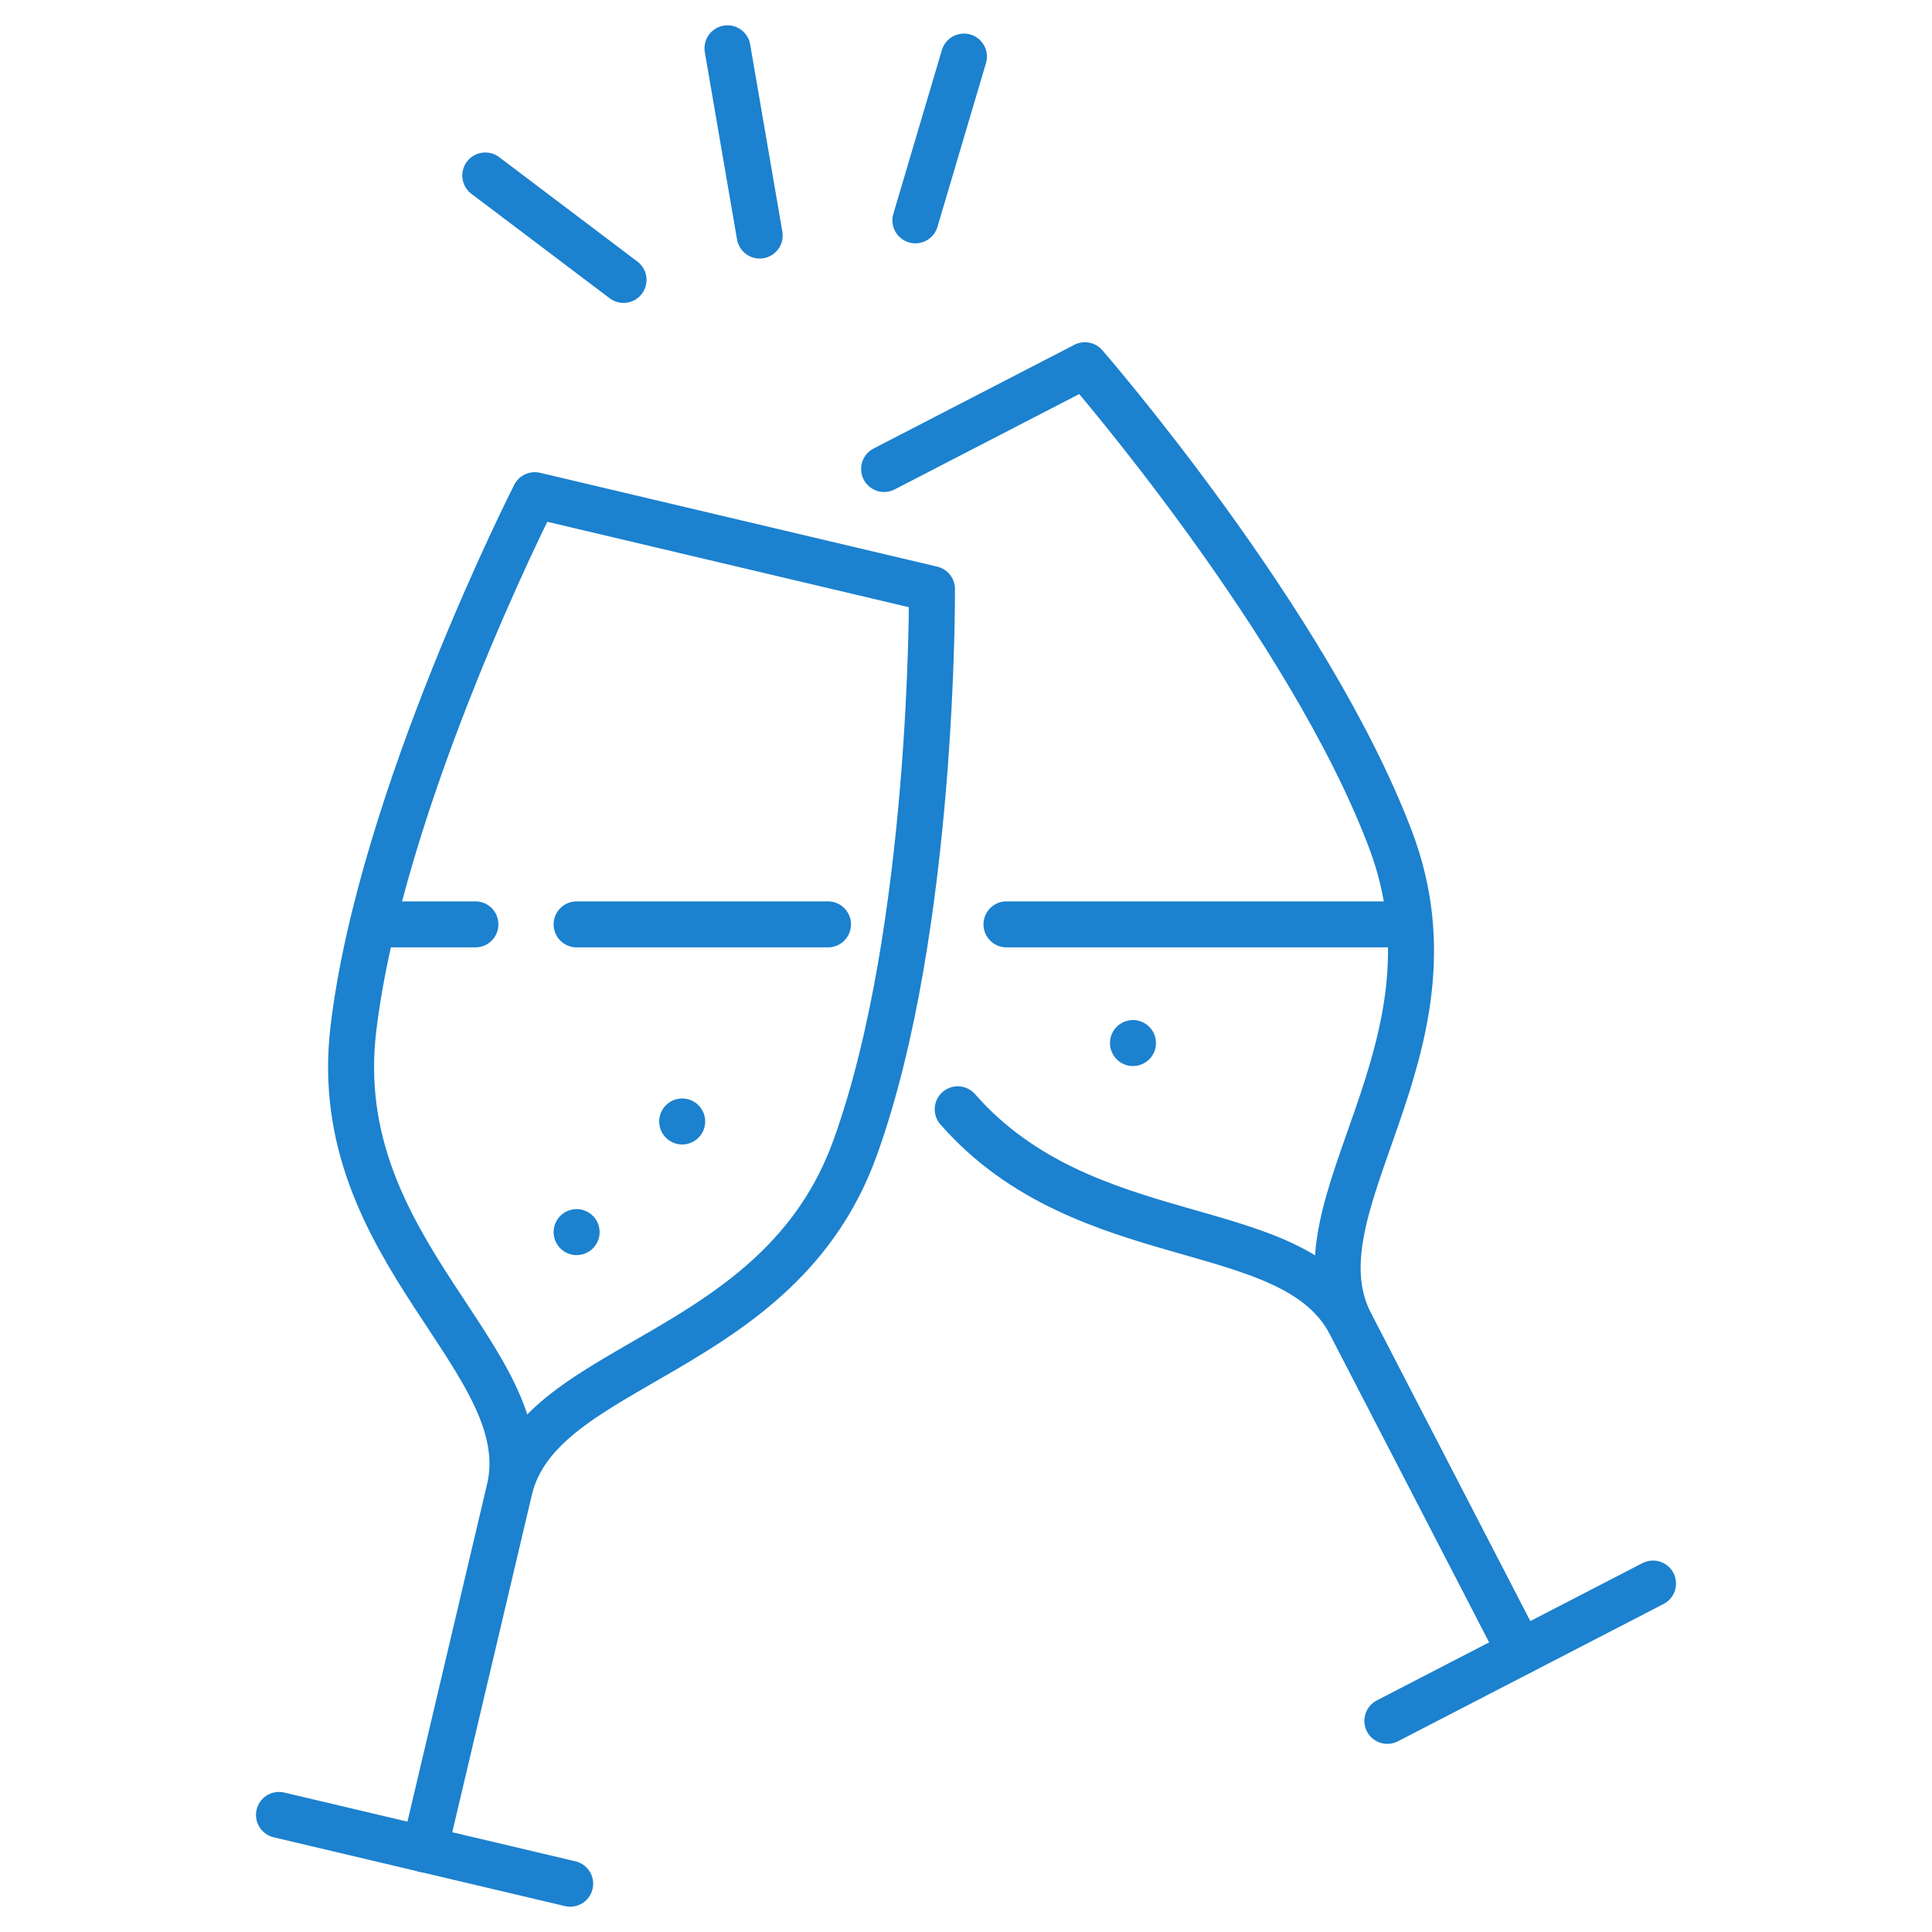
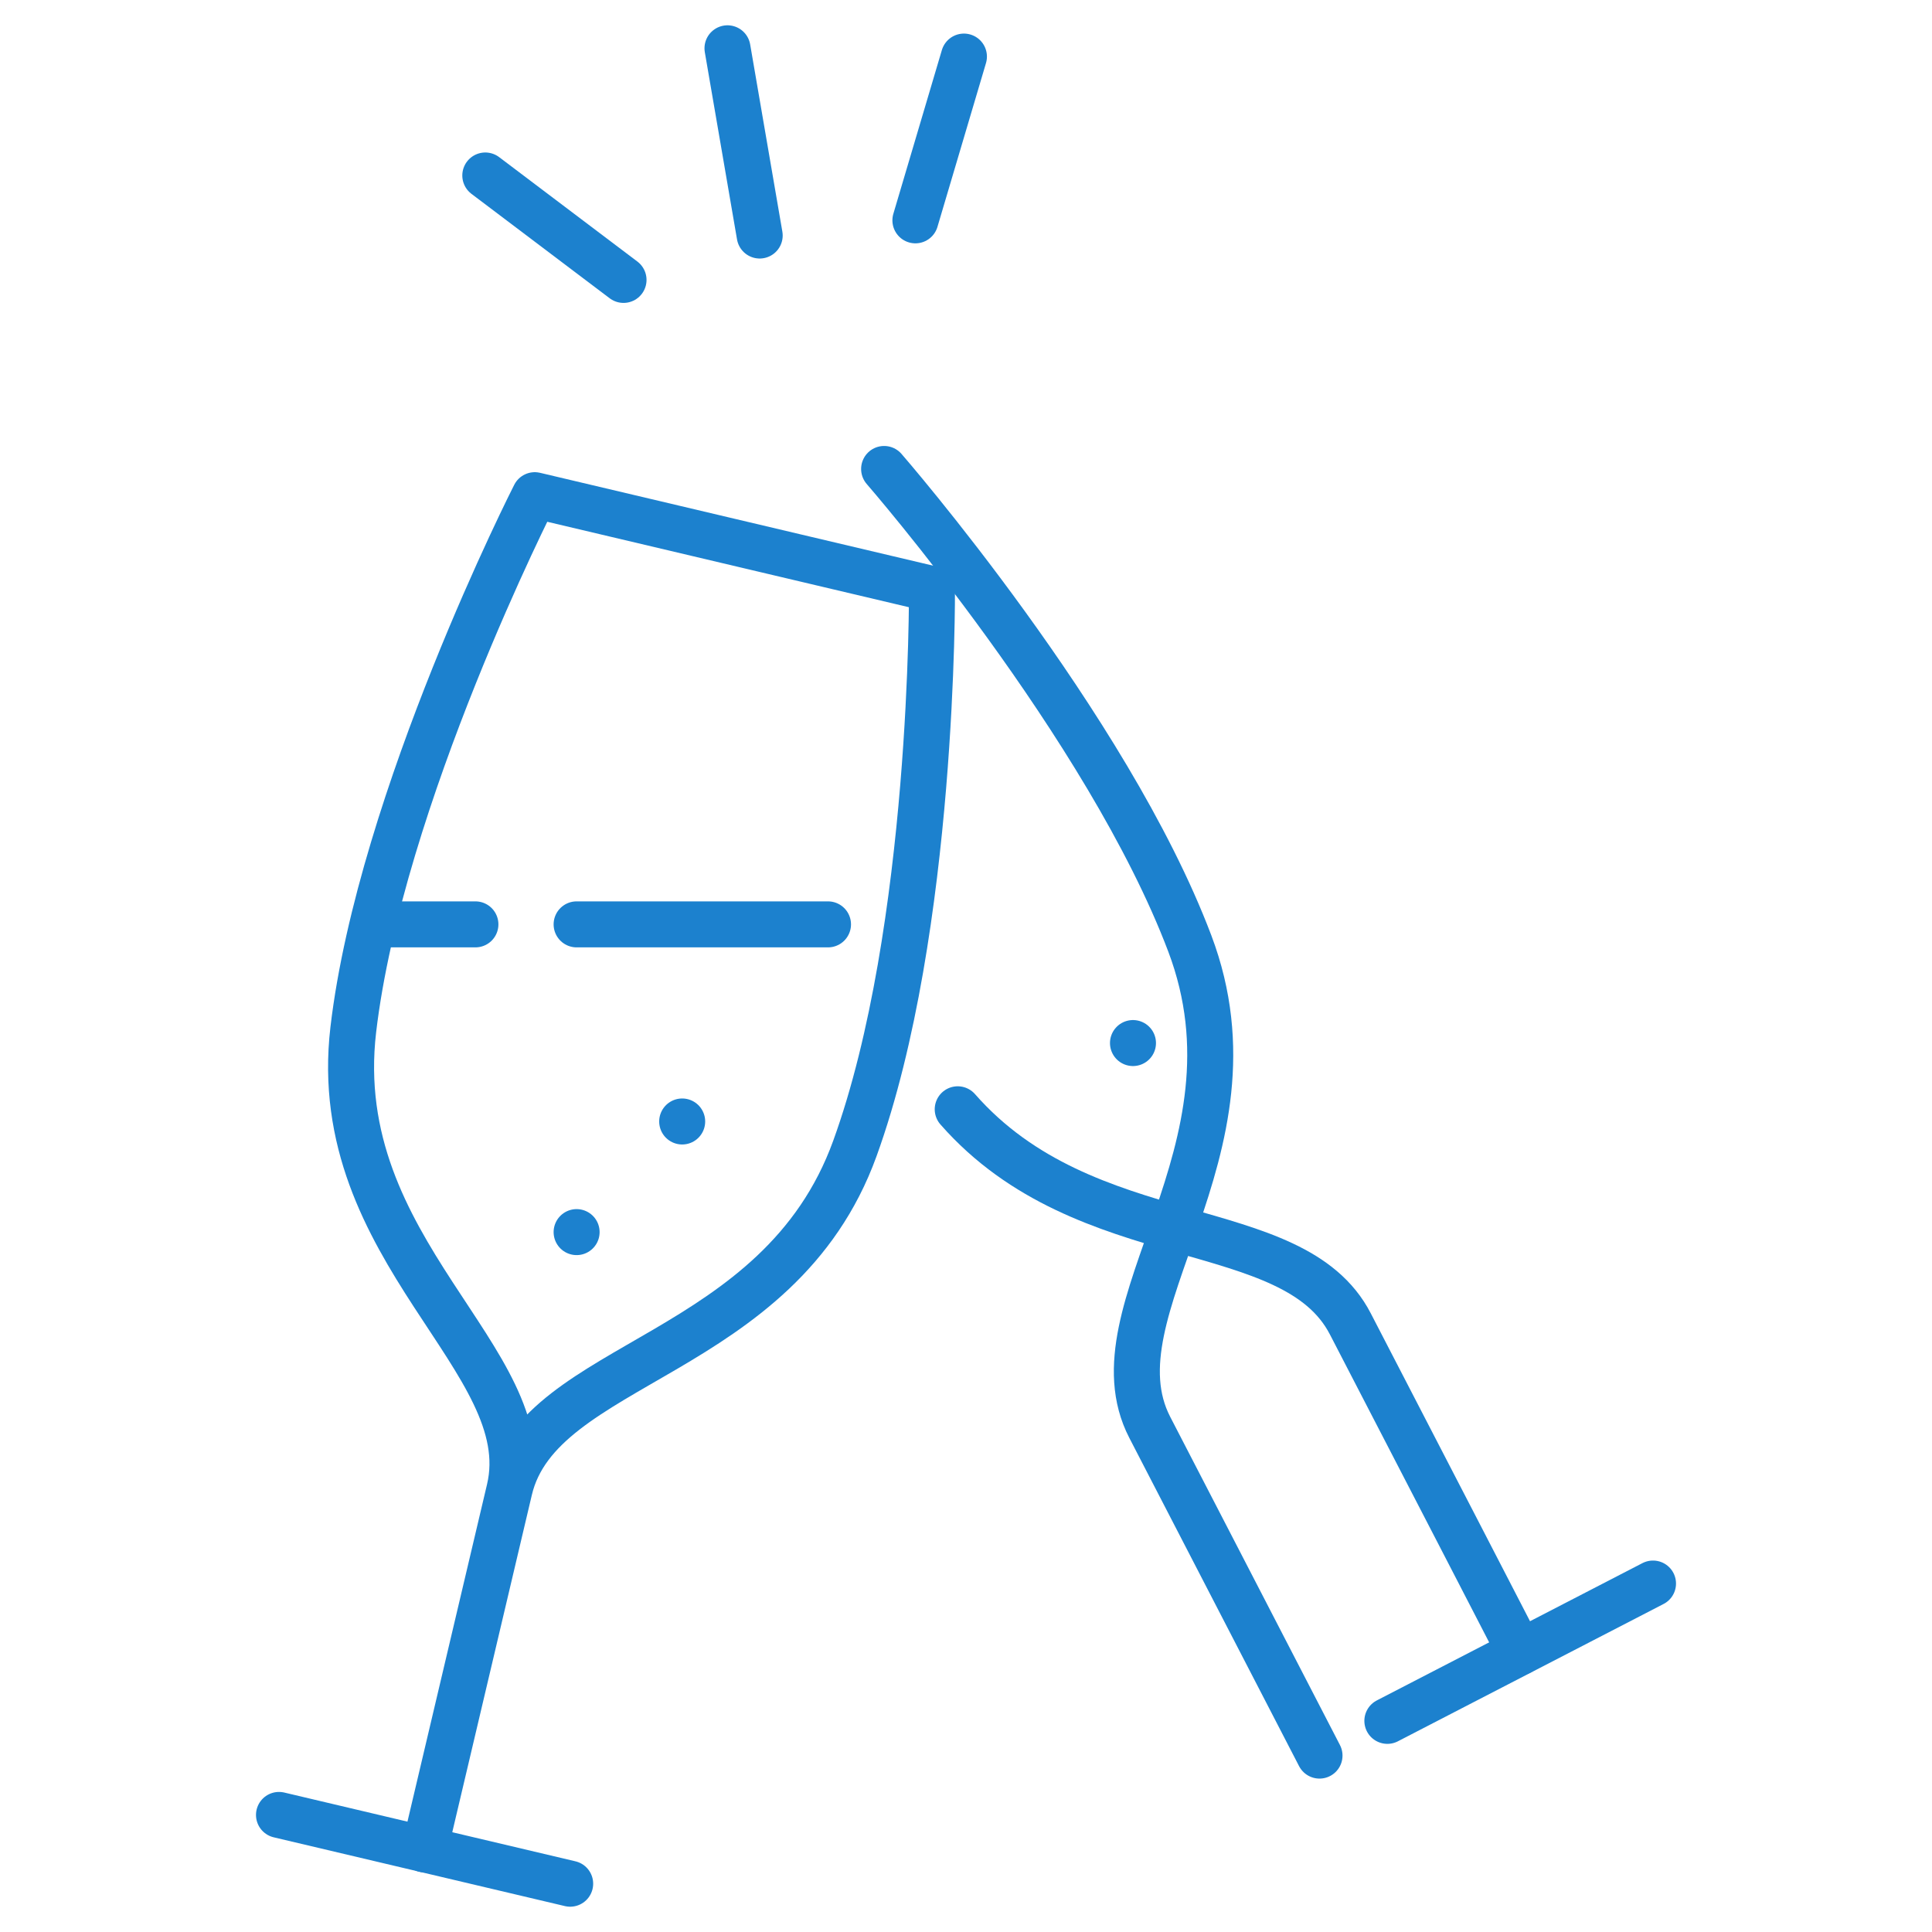
<svg xmlns="http://www.w3.org/2000/svg" id="uuid-9b0604cf-73aa-4734-8f70-e372060f5bf0" viewBox="0 0 84 84">
  <defs>
    <style>.uuid-20617446-7ae9-44c5-a492-bb69dc019620{fill:none;stroke:#1c81ce;stroke-linecap:round;stroke-linejoin:round;stroke-width:2px;}</style>
  </defs>
  <g id="uuid-1dfd64a9-7347-4f42-92e5-0e245298dfe1">
    <path id="uuid-ee35a148-89c1-48ab-bb7e-754ba85231c1" class="uuid-20617446-7ae9-44c5-a492-bb69dc019620" d="m18.46,80.4l3.69-15.64c1.33-5.64-7.92-10.33-6.79-19.99,1.18-10.06,7.89-23.24,7.89-23.24l17.27,4.08s.1,14.79-3.35,24.32c-3.31,9.15-13.69,9.2-15.02,14.84l-3.69,15.64" />
    <line id="uuid-5491f9ab-9e5e-483f-a0e5-c25d7fb3e754" class="uuid-20617446-7ae9-44c5-a492-bb69dc019620" x1="12.13" y1="78.91" x2="24.79" y2="81.9" />
-     <path id="uuid-4214ea00-0c08-41ff-97e9-9c8e0570df85" class="uuid-20617446-7ae9-44c5-a492-bb69dc019620" d="m38.44,20.39l8.73-4.51s9.71,11.16,13.29,20.63c3.44,9.1-4.4,15.89-1.74,21.04,2.8,5.42,7.38,14.27,7.38,14.27" />
+     <path id="uuid-4214ea00-0c08-41ff-97e9-9c8e0570df85" class="uuid-20617446-7ae9-44c5-a492-bb69dc019620" d="m38.44,20.39s9.71,11.16,13.29,20.63c3.44,9.1-4.4,15.89-1.74,21.04,2.8,5.42,7.38,14.27,7.38,14.27" />
    <path id="uuid-6d9caec1-be94-4b65-ad65-a28f31c4f053" class="uuid-20617446-7ae9-44c5-a492-bb69dc019620" d="m66.09,71.83s-4.57-8.85-7.38-14.27c-2.49-4.82-11.48-2.96-17.07-9.33" />
    <line id="uuid-adeb5d74-94ee-4ef2-854d-e37d6268eb03" class="uuid-20617446-7ae9-44c5-a492-bb69dc019620" x1="60.32" y1="74.82" x2="71.87" y2="68.85" />
-     <line id="uuid-94f38005-a9cc-45df-a302-4d5e4c13eb76" class="uuid-20617446-7ae9-44c5-a492-bb69dc019620" x1="43.76" y1="40.19" x2="60.93" y2="40.19" />
    <line id="uuid-ed59174d-42c4-4232-9887-4067c5d3d30b" class="uuid-20617446-7ae9-44c5-a492-bb69dc019620" x1="25.07" y1="40.19" x2="36" y2="40.19" />
    <line id="uuid-3cf3ff29-c17f-45ad-ba99-29a02a2bef3c" class="uuid-20617446-7ae9-44c5-a492-bb69dc019620" x1="16.69" y1="40.19" x2="20.67" y2="40.19" />
    <line id="uuid-2a492dc5-dff0-4949-bf35-57a1ae40527e" class="uuid-20617446-7ae9-44c5-a492-bb69dc019620" x1="39.8" y1="9.58" x2="41.91" y2="2.46" />
    <line id="uuid-86fba3ff-6aa9-4cb1-8a58-0735726bc3fc" class="uuid-20617446-7ae9-44c5-a492-bb69dc019620" x1="33.03" y1="10.24" x2="31.63" y2="2.1" />
    <line id="uuid-e056f6e2-ec45-49cf-b368-dc62d480fdf4" class="uuid-20617446-7ae9-44c5-a492-bb69dc019620" x1="27.11" y1="12.17" x2="21.1" y2="7.63" />
    <line id="uuid-720dd2e2-ca5d-4198-b925-26e4d1287e05" class="uuid-20617446-7ae9-44c5-a492-bb69dc019620" x1="25.07" y1="53.57" x2="25.07" y2="53.57" />
    <line id="uuid-25ecf2e6-be6b-46ba-87c2-196ab8384b7b" class="uuid-20617446-7ae9-44c5-a492-bb69dc019620" x1="29.66" y1="48.76" x2="29.66" y2="48.76" />
    <line id="uuid-d49de700-ad3b-4aa9-bd0d-0b883ee3c3a3" class="uuid-20617446-7ae9-44c5-a492-bb69dc019620" x1="49.26" y1="45.35" x2="49.26" y2="45.35" />
  </g>
</svg>